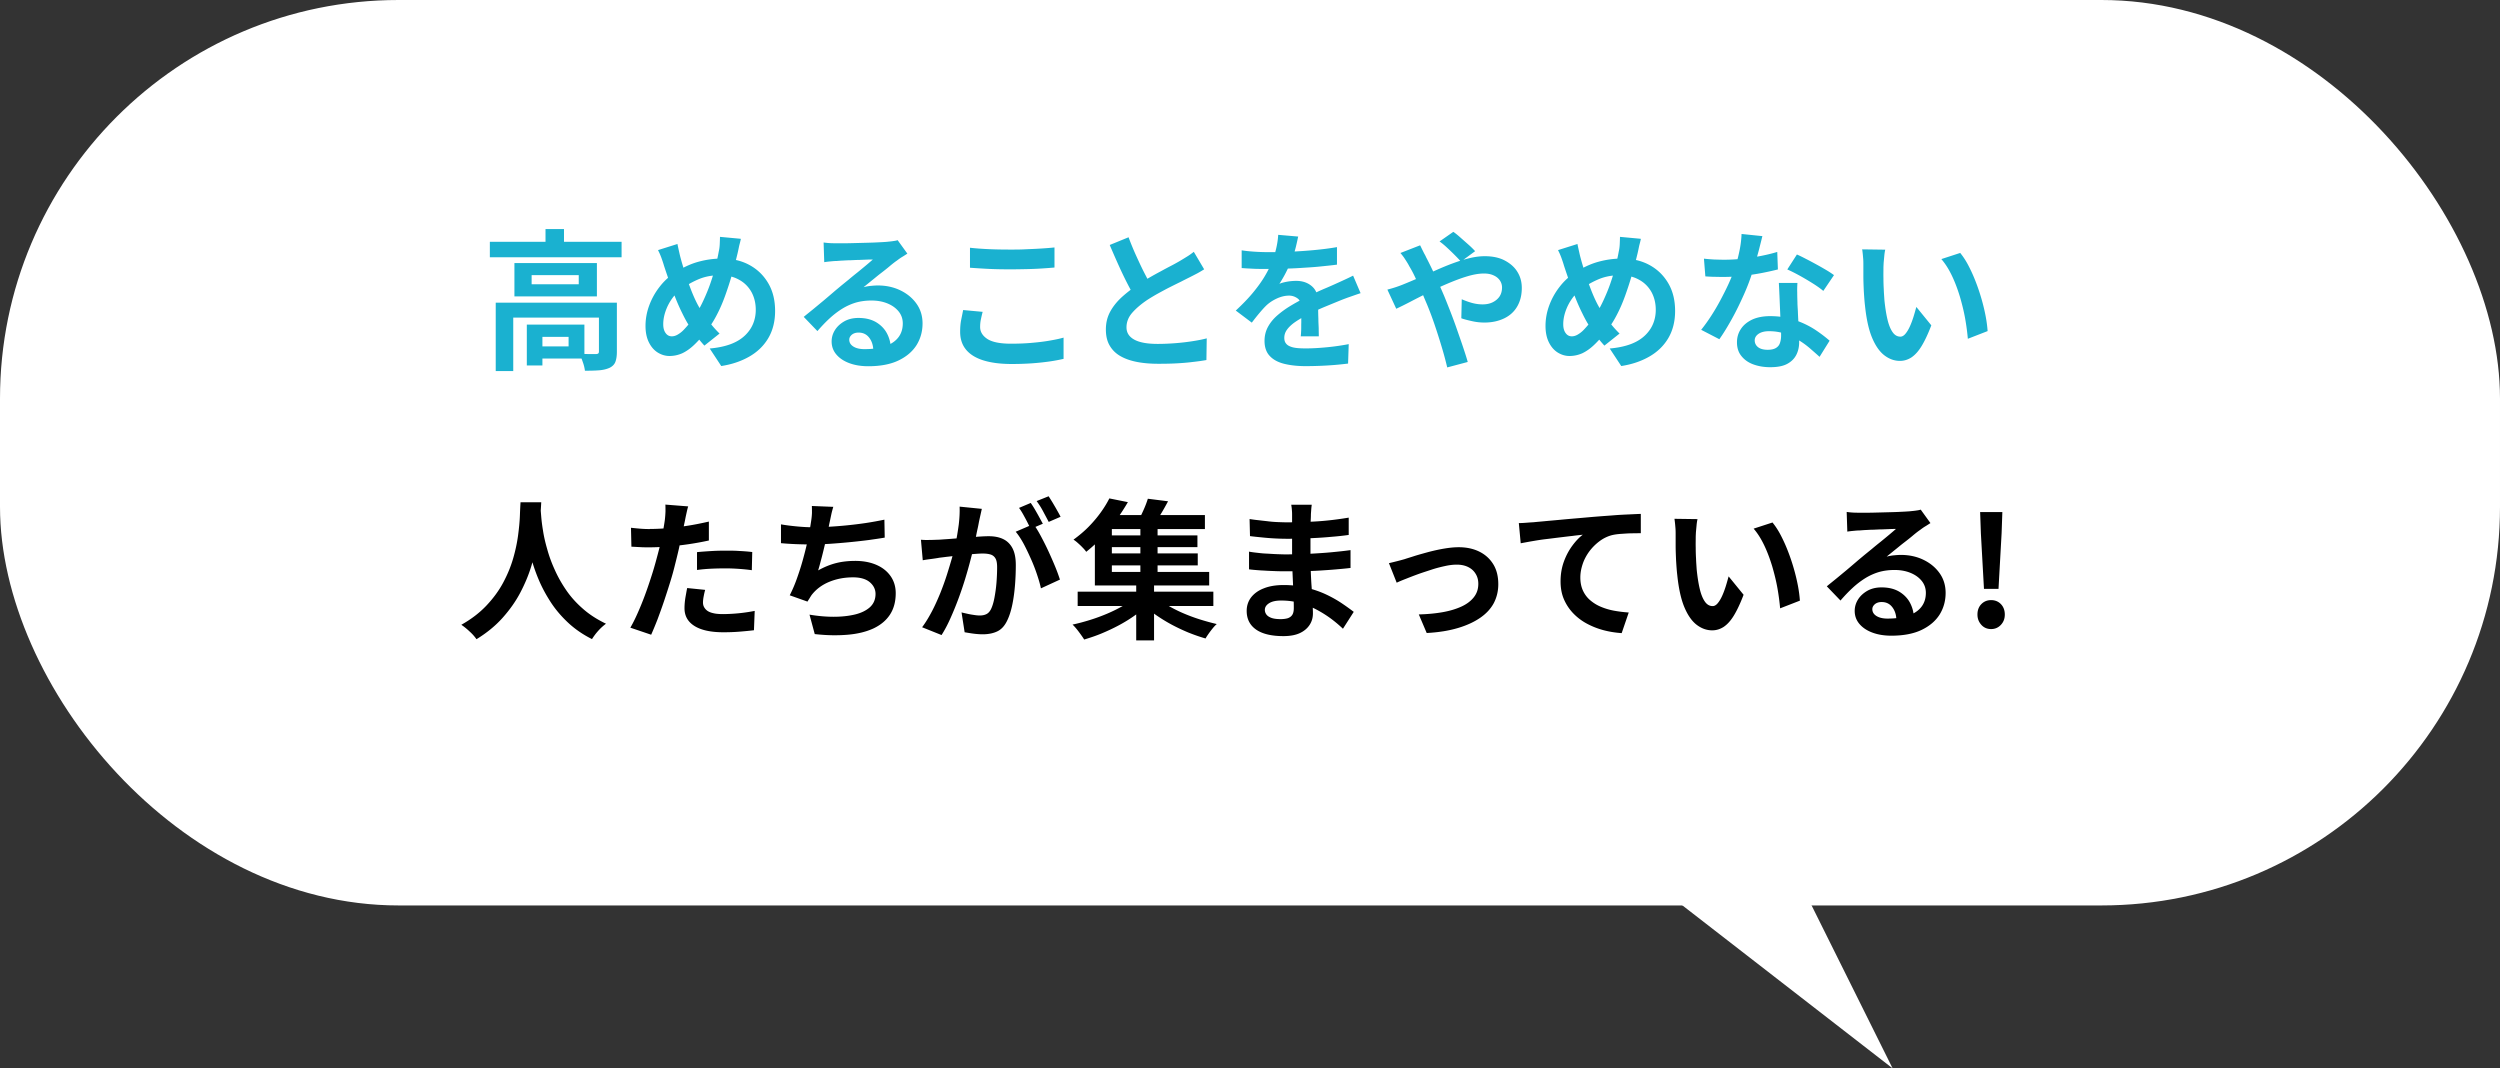
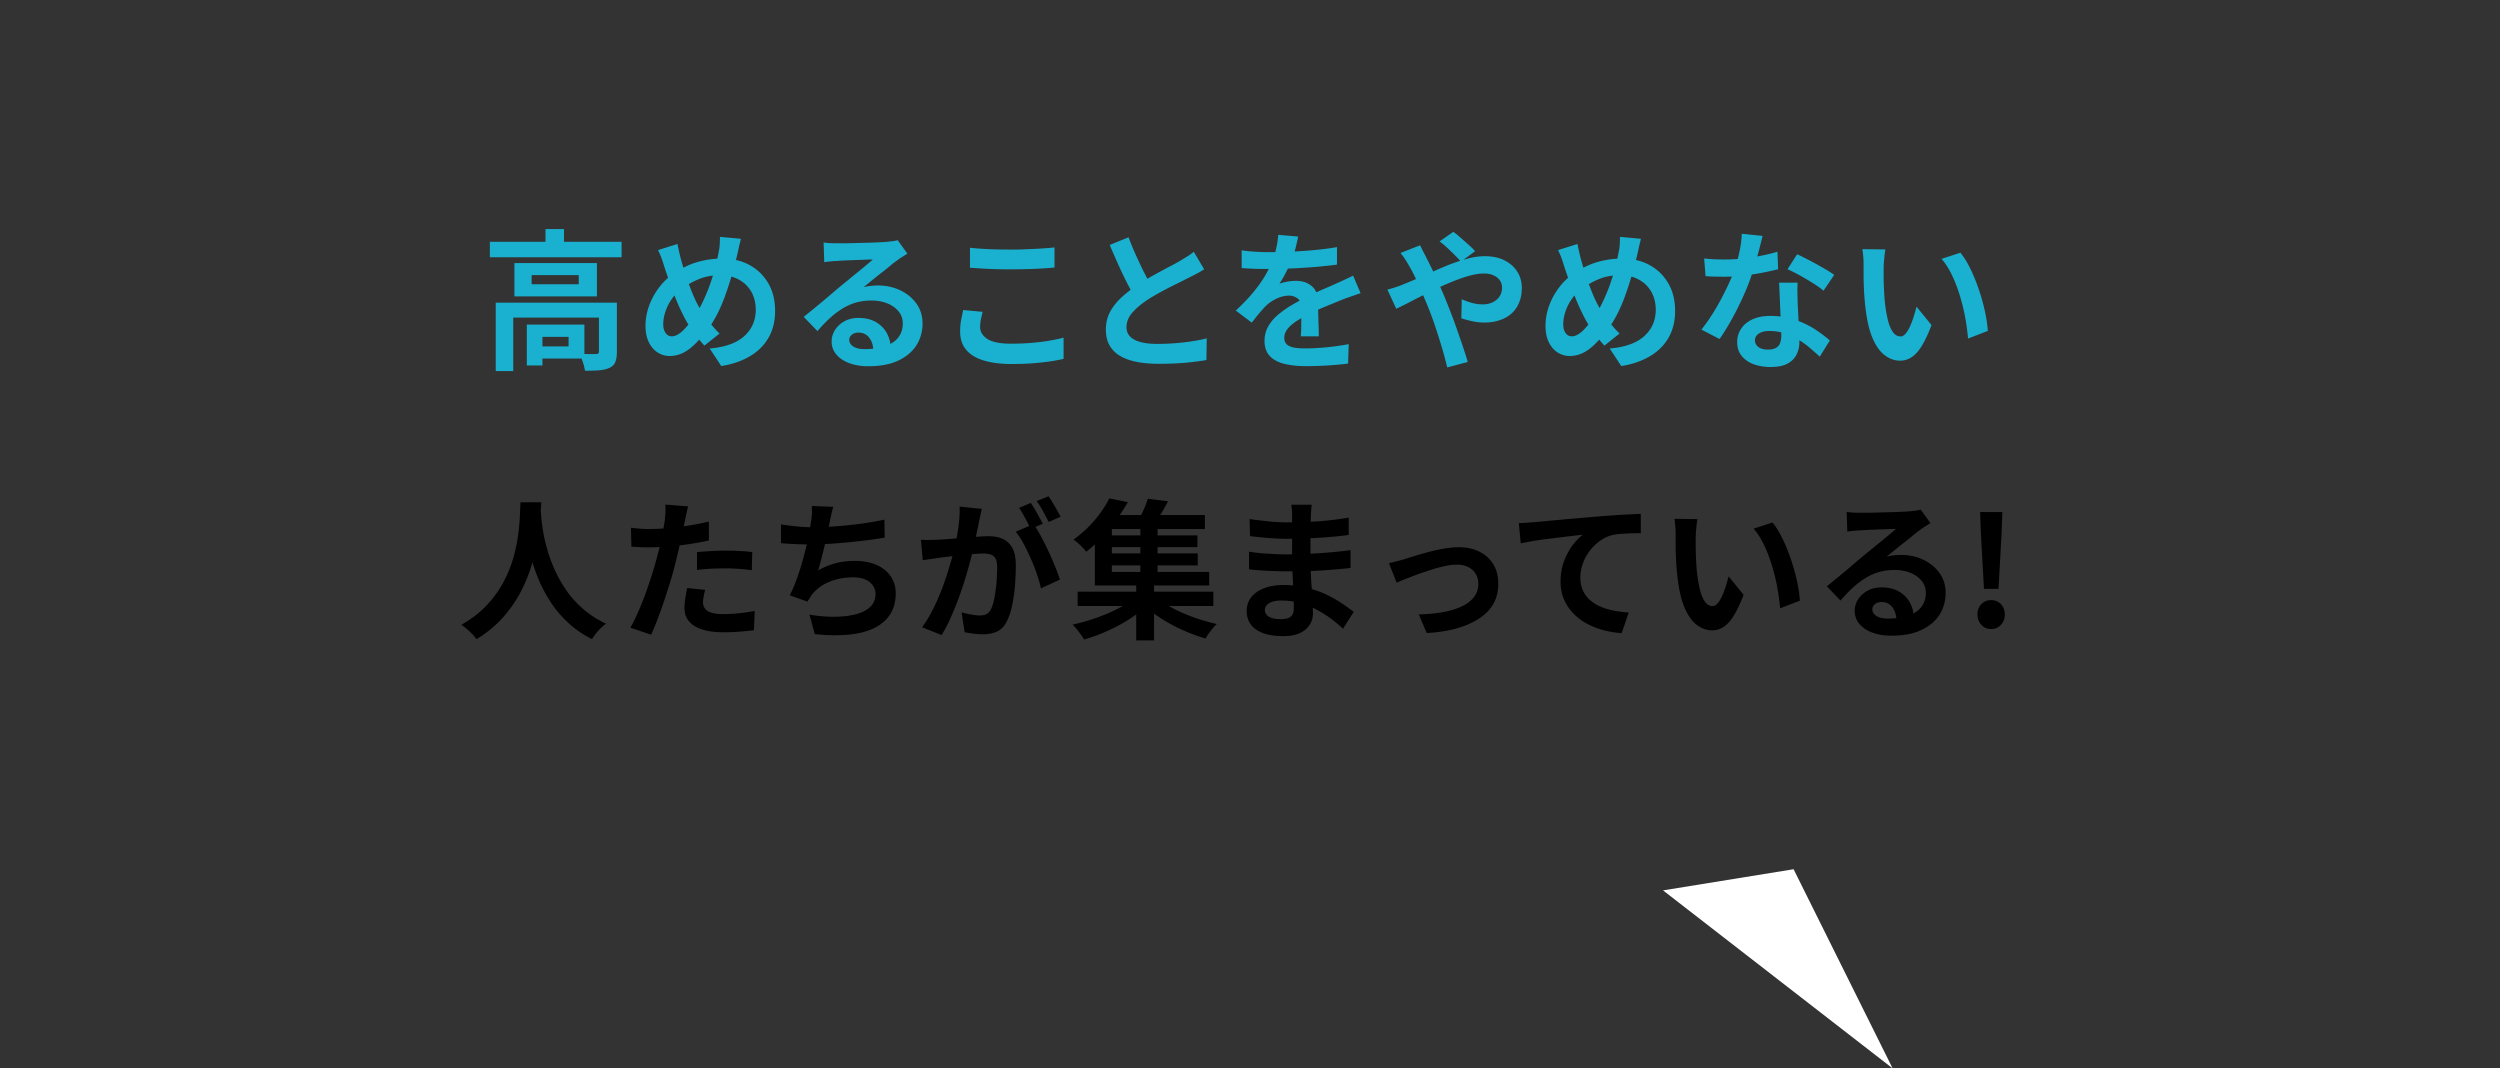
<svg xmlns="http://www.w3.org/2000/svg" data-name="レイヤー 2" viewBox="0 0 234 100">
  <rect x="0" y="0" width="234" height="100" fill="#333333" stroke="none" />
  <g data-name="レイヤー 5">
-     <rect width="234" height="84.75" rx="37.31" ry="37.31" fill="#fff" />
-     <path d="M45.85 22.63h12.33v1.45H45.85v-1.45zm.55 5.7h10.28v1.4h-8.64v5H46.4v-6.4zm1.75-3.71h7.72v3.12h-7.72v-3.12zm1.16 5.76h1.46v3.83h-1.46v-3.83zm.45-4.63v.86h4.41v-.86h-4.41zm.29 4.63h4.65v3.18h-4.65v-1.14h3.17v-.89h-3.17v-1.14zm1.01-8.94h1.73v1.91h-1.73v-1.91zm4.99 6.89h1.69v4.6c0 .39-.05.7-.14.94-.09.24-.28.43-.55.56-.27.12-.59.2-.97.23s-.82.04-1.33.04a3.66 3.66 0 00-.2-.81c-.1-.31-.21-.56-.32-.77.33 0 .64.02.95.02h.6c.11 0 .19-.03.22-.06s.06-.08.06-.17v-4.58zm13.29-5.94c-.03.12-.06.27-.11.45s-.08.36-.12.54c-.04.18-.07.33-.1.44-.15.63-.32 1.27-.51 1.93s-.4 1.3-.63 1.94c-.23.64-.49 1.24-.78 1.79-.29.56-.6 1.05-.95 1.48-.42.55-.82.99-1.19 1.34-.37.35-.74.6-1.1.77-.37.16-.76.25-1.19.25-.38 0-.75-.11-1.09-.32s-.62-.53-.83-.95c-.21-.42-.32-.93-.32-1.55s.11-1.26.34-1.89.55-1.21.96-1.74c.41-.54.89-.98 1.44-1.34.75-.49 1.48-.83 2.21-1.03s1.46-.3 2.21-.3c.97 0 1.83.2 2.58.61s1.33.98 1.76 1.72.63 1.6.63 2.58-.22 1.84-.65 2.56c-.43.72-1.03 1.29-1.79 1.72-.76.43-1.62.72-2.6.87l-1.08-1.64c.78-.07 1.44-.21 1.99-.42s.99-.49 1.33-.82.59-.7.75-1.1c.16-.4.24-.83.24-1.27 0-.64-.14-1.2-.41-1.69-.28-.49-.66-.87-1.16-1.14-.5-.28-1.08-.42-1.76-.42-.74 0-1.4.12-1.98.36-.58.24-1.11.54-1.6.9-.37.26-.68.58-.94.95-.26.37-.46.77-.6 1.18-.14.41-.21.81-.21 1.2 0 .34.07.61.22.82s.34.31.58.31c.18 0 .36-.05.55-.16s.38-.25.56-.44.37-.4.56-.64c.19-.24.37-.5.56-.78.26-.4.51-.86.74-1.36.23-.5.45-1.02.64-1.57a20.038 20.038 0 00.79-3.01c.05-.21.08-.44.09-.71s.02-.48.02-.64l1.94.18zm-5.93.46c.05.24.1.47.15.69.05.23.1.45.16.66.1.39.23.8.37 1.25.14.45.29.89.46 1.33.16.44.33.85.5 1.22s.34.69.51.95c.24.38.52.77.83 1.18.31.41.63.77.96 1.09l-1.42 1.13c-.28-.31-.53-.61-.75-.9-.22-.29-.45-.61-.68-.97-.21-.32-.41-.69-.62-1.12-.21-.42-.42-.88-.62-1.38-.2-.5-.39-1.01-.58-1.54-.18-.53-.36-1.05-.53-1.57-.07-.25-.16-.5-.24-.73-.09-.24-.19-.48-.32-.73l1.84-.58zm13.71-.15c.2.03.41.05.63.06s.44.01.65.01h.67c.3 0 .64-.01 1.02-.02l1.13-.03c.37-.01.71-.02 1.02-.04.3-.01.54-.03.71-.04.29-.03.52-.05.69-.08.17-.02.29-.05.38-.08l.91 1.26c-.16.1-.32.21-.49.31-.17.1-.33.22-.49.34-.19.13-.41.3-.67.52s-.54.44-.84.67-.58.47-.86.69c-.28.23-.53.43-.75.61.23-.06.46-.1.67-.12.21-.02.43-.04.66-.04.8 0 1.51.16 2.14.47.63.31 1.13.73 1.5 1.26.37.53.55 1.14.55 1.83 0 .74-.19 1.42-.56 2.02-.38.6-.94 1.08-1.69 1.44-.75.36-1.7.54-2.83.54-.65 0-1.23-.09-1.75-.28-.52-.19-.93-.46-1.23-.81s-.45-.76-.45-1.23c0-.39.11-.75.32-1.08.21-.33.51-.6.88-.81.38-.21.82-.31 1.31-.31.65 0 1.19.13 1.64.39.44.26.79.61 1.02 1.04s.36.91.37 1.43l-1.64.23c0-.52-.14-.93-.39-1.25-.25-.32-.58-.47-.99-.47-.26 0-.47.07-.63.2-.16.14-.24.29-.24.47 0 .26.13.48.39.64.26.16.6.24 1.03.24.8 0 1.46-.1 1.99-.29.53-.19.93-.47 1.2-.83.27-.36.4-.79.4-1.29 0-.42-.13-.8-.39-1.12-.26-.32-.61-.57-1.05-.75-.44-.18-.94-.27-1.49-.27s-1.04.07-1.49.2a5.4 5.4 0 00-1.27.58c-.4.25-.79.55-1.17.9s-.76.75-1.13 1.18l-1.28-1.33c.25-.21.54-.44.86-.7s.64-.53.98-.81c.33-.28.65-.55.94-.8.29-.25.55-.46.75-.63.2-.16.43-.35.69-.56.26-.22.53-.44.82-.67.28-.23.55-.45.8-.66s.46-.39.63-.54c-.14 0-.32 0-.55.01l-.74.03c-.27 0-.53.02-.8.03-.27 0-.51.02-.74.03-.23.01-.42.03-.57.04-.19 0-.38.02-.59.04-.21.02-.39.04-.56.07l-.06-1.84zm14.86 6.48c-.07.25-.12.49-.17.72-.05.24-.07.47-.07.71 0 .45.23.82.68 1.12.45.29 1.19.44 2.2.44.64 0 1.25-.02 1.84-.07s1.15-.11 1.68-.2 1-.18 1.41-.3v1.99c-.4.09-.86.18-1.36.25-.51.07-1.05.13-1.64.17-.59.04-1.21.06-1.86.06-1.07 0-1.96-.12-2.68-.35s-1.26-.58-1.61-1.02c-.36-.45-.53-1-.53-1.65 0-.41.03-.79.1-1.13s.13-.64.18-.9l1.84.17zm-1.18-5.99c.52.06 1.1.1 1.74.13.65.03 1.34.04 2.08.04.46 0 .93 0 1.43-.03.49-.02.97-.04 1.43-.07.46-.03.87-.06 1.22-.1v1.88c-.33.03-.72.06-1.19.09-.46.03-.95.05-1.45.06-.5.01-.98.02-1.43.02-.73 0-1.41-.01-2.04-.04-.63-.03-1.23-.07-1.8-.11V23.2zm21.89 2.03c-.21.13-.42.26-.65.38-.23.12-.48.25-.74.38-.22.11-.48.24-.79.4-.31.15-.65.32-1.01.5s-.72.38-1.09.58c-.36.2-.71.41-1.02.61-.58.39-1.05.79-1.41 1.2s-.54.87-.54 1.37.24.88.73 1.15c.49.27 1.22.4 2.19.4.49 0 1-.02 1.55-.06s1.09-.1 1.62-.18c.53-.08 1.01-.17 1.42-.28l-.03 2.03c-.39.07-.82.13-1.28.18-.46.06-.96.1-1.5.13s-1.11.04-1.72.04c-.7 0-1.35-.05-1.94-.16s-1.11-.28-1.56-.53c-.44-.24-.79-.57-1.04-.99-.25-.41-.37-.92-.37-1.53s.13-1.15.39-1.64.62-.94 1.07-1.36c.45-.41.95-.8 1.5-1.17.34-.23.69-.44 1.07-.66s.74-.42 1.1-.61c.36-.2.7-.38 1.01-.54.31-.16.57-.31.78-.43.27-.16.51-.31.72-.44.21-.13.4-.27.59-.42l.97 1.64zm-7.06-3.02c.23.62.48 1.22.74 1.79.26.57.51 1.11.77 1.61s.49.95.71 1.34l-1.59.95c-.25-.43-.52-.92-.79-1.45s-.54-1.1-.81-1.7c-.27-.6-.53-1.2-.79-1.81l1.76-.72zm15.88-.07c-.05.25-.12.58-.22.99s-.25.86-.45 1.37c-.15.35-.32.71-.51 1.08s-.39.7-.58 1c.12-.06.28-.11.46-.15a5 5 0 011.12-.13c.59 0 1.08.17 1.47.51s.58.84.58 1.51V29c0 .27.01.56.02.85 0 .3.02.59.03.87 0 .28.01.54.01.76h-1.69c.02-.16.03-.35.04-.57s0-.45.01-.7c0-.24 0-.48.01-.71v-.63c0-.45-.12-.77-.36-.94-.24-.17-.5-.26-.79-.26-.39 0-.79.1-1.19.29-.4.19-.73.42-1 .69-.21.21-.41.44-.62.69s-.44.54-.68.86l-1.5-1.13c.61-.57 1.14-1.11 1.58-1.64.44-.53.82-1.05 1.13-1.57.31-.52.56-1.04.76-1.55.14-.38.25-.77.34-1.18.09-.41.14-.79.16-1.15l1.85.16zm-5.28 1.3c.36.06.77.1 1.24.13s.88.04 1.24.04a44.323 44.323 0 004.27-.19c.76-.07 1.48-.16 2.16-.28v1.64c-.51.07-1.05.12-1.62.18s-1.16.09-1.76.13-1.16.06-1.71.07c-.54.01-1.02.02-1.45.02h-.7c-.28 0-.56-.01-.85-.03-.29-.01-.57-.03-.83-.05v-1.65zm11.12 4.01c-.15.05-.33.11-.53.18l-.6.21c-.2.07-.38.14-.54.2-.45.18-.98.4-1.59.65s-1.25.55-1.92.89c-.42.23-.78.45-1.07.66-.29.22-.51.44-.66.66s-.23.46-.23.73c0 .2.04.36.13.49s.21.23.38.3c.17.08.38.13.63.16s.55.04.9.04c.6 0 1.26-.04 1.98-.11s1.39-.17 2.01-.29l-.06 1.82a30.443 30.443 0 01-2.57.21c-.49.02-.96.03-1.41.03-.73 0-1.39-.07-1.97-.21s-1.04-.38-1.37-.73c-.33-.34-.5-.82-.5-1.42 0-.49.11-.93.33-1.33.22-.4.51-.75.88-1.07.37-.32.77-.61 1.2-.87.43-.26.86-.5 1.29-.71.43-.23.82-.42 1.17-.58.35-.16.67-.3.98-.43.3-.13.6-.26.88-.39.27-.12.53-.24.79-.36s.51-.24.77-.37l.7 1.64zm2.53-.34a11.063 11.063 0 001.39-.45c.52-.21 1.04-.43 1.57-.66s1.06-.47 1.6-.71 1.07-.46 1.59-.65 1.03-.35 1.53-.47.97-.18 1.41-.18c.73 0 1.36.13 1.87.4s.92.62 1.19 1.07c.28.45.41.95.41 1.5 0 .66-.14 1.23-.42 1.72-.28.49-.68.86-1.21 1.12s-1.15.4-1.87.4c-.38 0-.76-.04-1.16-.13s-.73-.17-1-.27l.04-1.78c.32.14.65.26.98.35.34.09.66.13.97.13.35 0 .66-.06.93-.19s.49-.31.65-.54c.16-.24.24-.52.24-.86 0-.24-.07-.45-.2-.65-.14-.2-.33-.36-.58-.47-.25-.12-.55-.18-.91-.18-.46 0-.98.09-1.55.26-.58.17-1.18.4-1.82.67-.64.27-1.26.56-1.87.87s-1.17.59-1.68.86c-.52.27-.95.48-1.29.64l-.83-1.79zm3.04-4.14c.05.08.1.2.17.34l.21.42c.08.14.14.25.18.35.29.55.58 1.15.88 1.8s.58 1.28.83 1.87c.16.39.34.85.55 1.38.21.54.42 1.1.62 1.68s.4 1.14.58 1.68c.18.54.33 1 .44 1.4l-1.92.51c-.14-.59-.31-1.24-.52-1.93-.21-.7-.43-1.39-.66-2.07s-.47-1.31-.7-1.87c-.19-.44-.37-.88-.55-1.3-.18-.42-.37-.83-.55-1.22s-.37-.75-.57-1.08c-.09-.18-.22-.39-.37-.62-.15-.24-.31-.44-.46-.62l1.82-.71zm3.82 1.52c-.16-.18-.36-.39-.6-.63s-.49-.48-.74-.71c-.25-.23-.47-.41-.66-.54l1.29-.9c.18.12.39.29.65.52l.77.68c.26.23.47.44.62.61l-1.32.97zm16.84-2.09c-.03.12-.06.27-.11.45s-.08.36-.12.54c-.04.18-.07.33-.1.44-.15.63-.32 1.27-.51 1.93s-.4 1.3-.63 1.94c-.23.64-.49 1.24-.78 1.79-.29.56-.6 1.05-.95 1.48-.42.55-.82.99-1.19 1.34-.37.35-.74.6-1.1.77-.37.16-.76.25-1.19.25-.38 0-.75-.11-1.09-.32s-.62-.53-.83-.95c-.21-.42-.32-.93-.32-1.55s.11-1.26.34-1.89.55-1.21.96-1.74c.41-.54.89-.98 1.44-1.34.75-.49 1.48-.83 2.21-1.03s1.46-.3 2.21-.3c.97 0 1.83.2 2.58.61s1.33.98 1.76 1.72.63 1.6.63 2.58-.22 1.84-.65 2.56c-.43.72-1.03 1.29-1.79 1.72-.76.43-1.62.72-2.6.87l-1.08-1.64c.78-.07 1.44-.21 1.99-.42s.99-.49 1.33-.82.59-.7.75-1.1c.16-.4.24-.83.24-1.27 0-.64-.14-1.2-.41-1.69-.28-.49-.66-.87-1.16-1.14-.5-.28-1.08-.42-1.76-.42-.74 0-1.4.12-1.98.36-.58.24-1.11.54-1.6.9-.37.26-.68.58-.94.95-.26.37-.46.77-.6 1.18-.14.41-.21.81-.21 1.2 0 .34.07.61.22.82s.34.31.58.31c.18 0 .36-.05.55-.16s.38-.25.56-.44.37-.4.56-.64c.19-.24.37-.5.56-.78.26-.4.51-.86.74-1.36.23-.5.45-1.02.64-1.57a20.038 20.038 0 00.79-3.01c.05-.21.08-.44.09-.71s.02-.48.02-.64l1.94.18zm-5.93.46c.05.24.1.47.15.69.05.23.1.45.16.66.1.39.23.8.37 1.25.14.45.29.89.46 1.33.16.44.33.85.5 1.22s.34.69.51.95c.24.38.52.77.83 1.18.31.41.63.77.96 1.09l-1.42 1.13c-.28-.31-.53-.61-.75-.9-.22-.29-.45-.61-.68-.97-.21-.32-.41-.69-.62-1.12-.21-.42-.42-.88-.62-1.38-.2-.5-.39-1.01-.58-1.54-.18-.53-.36-1.05-.53-1.57-.07-.25-.16-.5-.24-.73-.09-.24-.19-.48-.32-.73l1.84-.58zm17.31-.76c-.06.24-.13.54-.23.92-.09.38-.2.77-.32 1.19-.12.41-.24.82-.37 1.23-.21.68-.48 1.4-.82 2.16-.34.76-.7 1.51-1.1 2.23s-.79 1.37-1.19 1.93l-1.7-.88c.32-.4.63-.83.94-1.31.31-.48.6-.97.87-1.48s.52-1 .74-1.48c.22-.48.39-.91.53-1.29.18-.5.34-1.06.47-1.67.14-.62.21-1.2.23-1.74l1.94.2zm-5.46 2.12c.3.04.62.06.96.08.34.01.64.02.91.02.58 0 1.17-.03 1.76-.1s1.17-.15 1.72-.26c.55-.11 1.05-.23 1.5-.37l.06 1.64c-.4.1-.88.21-1.44.32-.56.11-1.15.2-1.76.27-.62.07-1.23.11-1.83.11-.28 0-.57 0-.86-.01-.29 0-.59-.02-.9-.04l-.13-1.64zm8.74 2.27c-.02.3-.03.6-.02.9 0 .3.01.6.02.91 0 .22.02.49.04.83.01.33.03.69.05 1.06s.04.73.05 1.06c.01.33.02.6.02.8 0 .43-.09.83-.27 1.18-.18.35-.46.63-.85.84s-.92.31-1.59.31c-.58 0-1.1-.09-1.57-.26s-.84-.43-1.12-.78c-.28-.34-.42-.77-.42-1.29 0-.46.12-.88.37-1.25.24-.37.6-.66 1.06-.88.46-.21 1.02-.32 1.68-.32.82 0 1.58.12 2.27.35.69.23 1.32.53 1.87.88.55.36 1.02.72 1.42 1.07l-.94 1.51c-.25-.23-.54-.48-.86-.76-.32-.28-.68-.55-1.08-.79s-.83-.45-1.29-.61c-.46-.16-.96-.24-1.5-.24-.4 0-.73.08-.97.24-.24.16-.37.37-.37.62s.11.48.32.64c.21.16.51.24.89.24.32 0 .57-.05.76-.16s.32-.26.39-.47c.07-.2.11-.43.11-.69 0-.22 0-.52-.03-.92-.02-.4-.04-.83-.06-1.31l-.06-1.44c-.02-.48-.04-.9-.06-1.27h1.76zm2.42.75c-.27-.23-.61-.47-1.01-.72s-.82-.5-1.24-.73-.8-.42-1.12-.56l.9-1.4c.25.11.54.25.86.42.32.16.65.34.98.52s.64.36.93.53c.29.17.52.33.7.46l-1 1.48zm5.8-3.87c-.04.17-.07.36-.09.58l-.06.64c-.01.21-.02.38-.02.51 0 .31-.01.63 0 .96 0 .33.01.67.03 1.01.01.34.04.69.06 1.02.07.68.16 1.28.28 1.79.12.52.28.92.48 1.21.2.29.44.43.74.43.16 0 .32-.09.47-.27.15-.18.29-.41.42-.7s.24-.59.34-.91c.1-.32.18-.62.26-.9l1.4 1.72c-.31.82-.62 1.47-.92 1.96-.3.49-.62.83-.95 1.05-.33.21-.68.32-1.07.32-.51 0-.99-.17-1.44-.51-.45-.34-.84-.89-1.16-1.65-.32-.76-.54-1.77-.67-3.03-.05-.43-.08-.89-.11-1.37-.02-.48-.04-.94-.04-1.37v-1.07c0-.2 0-.43-.03-.71-.02-.27-.05-.52-.08-.73l2.16.03zm7.02.32c.26.32.52.71.76 1.17.24.46.47.96.67 1.48.21.53.39 1.07.55 1.62.16.55.29 1.09.39 1.61s.16 1 .19 1.43l-1.85.72c-.05-.57-.13-1.2-.25-1.88s-.29-1.36-.49-2.05c-.21-.69-.45-1.34-.74-1.95-.29-.61-.62-1.14-1-1.58l1.78-.58z" fill="#1ab1d0" />
+     <path d="M45.85 22.63h12.33v1.45H45.85v-1.45zm.55 5.7h10.28v1.4h-8.64v5H46.4v-6.4zm1.75-3.71h7.72v3.12h-7.72v-3.12zm1.16 5.76h1.46v3.83h-1.46v-3.83zm.45-4.63v.86h4.41v-.86h-4.41zm.29 4.63h4.65v3.18h-4.65v-1.14h3.17v-.89h-3.17v-1.14zm1.01-8.94h1.73v1.91h-1.73v-1.91zm4.99 6.89h1.69v4.6c0 .39-.05.7-.14.94-.09.24-.28.43-.55.56-.27.12-.59.2-.97.23s-.82.04-1.33.04a3.66 3.66 0 00-.2-.81c-.1-.31-.21-.56-.32-.77.33 0 .64.02.95.02h.6c.11 0 .19-.03.22-.06s.06-.08.06-.17v-4.58zm13.29-5.94c-.03.12-.06.27-.11.45s-.08.36-.12.54c-.04.18-.07.33-.1.44-.15.63-.32 1.27-.51 1.93s-.4 1.3-.63 1.94c-.23.64-.49 1.24-.78 1.79-.29.56-.6 1.05-.95 1.48-.42.55-.82.99-1.19 1.34-.37.35-.74.6-1.1.77-.37.16-.76.25-1.19.25-.38 0-.75-.11-1.09-.32s-.62-.53-.83-.95c-.21-.42-.32-.93-.32-1.55s.11-1.26.34-1.89.55-1.21.96-1.74c.41-.54.89-.98 1.44-1.34.75-.49 1.48-.83 2.21-1.03s1.46-.3 2.21-.3c.97 0 1.83.2 2.58.61s1.33.98 1.76 1.72.63 1.6.63 2.58-.22 1.84-.65 2.56c-.43.72-1.03 1.29-1.79 1.72-.76.43-1.62.72-2.6.87l-1.08-1.64c.78-.07 1.44-.21 1.99-.42s.99-.49 1.33-.82.59-.7.75-1.1c.16-.4.24-.83.24-1.27 0-.64-.14-1.2-.41-1.69-.28-.49-.66-.87-1.16-1.14-.5-.28-1.08-.42-1.76-.42-.74 0-1.4.12-1.98.36-.58.24-1.11.54-1.6.9-.37.26-.68.58-.94.95-.26.37-.46.77-.6 1.18-.14.41-.21.81-.21 1.2 0 .34.07.61.22.82s.34.31.58.31c.18 0 .36-.05.55-.16s.38-.25.56-.44.37-.4.56-.64c.19-.24.37-.5.56-.78.26-.4.51-.86.74-1.36.23-.5.45-1.02.64-1.57a20.038 20.038 0 00.79-3.01c.05-.21.08-.44.09-.71s.02-.48.02-.64l1.94.18zm-5.93.46c.05.24.1.47.15.69.05.23.1.45.16.66.1.39.23.8.37 1.25.14.45.29.89.46 1.33.16.44.33.85.5 1.22s.34.69.51.95c.24.38.52.77.83 1.18.31.41.63.77.96 1.09l-1.42 1.13c-.28-.31-.53-.61-.75-.9-.22-.29-.45-.61-.68-.97-.21-.32-.41-.69-.62-1.12-.21-.42-.42-.88-.62-1.38-.2-.5-.39-1.01-.58-1.54-.18-.53-.36-1.05-.53-1.57-.07-.25-.16-.5-.24-.73-.09-.24-.19-.48-.32-.73l1.84-.58zm13.71-.15c.2.03.41.05.63.06s.44.01.65.01h.67c.3 0 .64-.01 1.02-.02l1.13-.03c.37-.01.71-.02 1.02-.04.3-.01.54-.03.71-.04.29-.03.52-.05.69-.08.17-.02.29-.05.38-.08l.91 1.26c-.16.1-.32.21-.49.31-.17.1-.33.22-.49.34-.19.13-.41.3-.67.52s-.54.44-.84.67-.58.47-.86.69c-.28.23-.53.43-.75.61.23-.06.46-.1.67-.12.21-.02.43-.04.66-.04.8 0 1.51.16 2.14.47.63.31 1.13.73 1.5 1.26.37.53.55 1.14.55 1.83 0 .74-.19 1.42-.56 2.02-.38.6-.94 1.08-1.69 1.44-.75.36-1.7.54-2.83.54-.65 0-1.23-.09-1.75-.28-.52-.19-.93-.46-1.23-.81s-.45-.76-.45-1.23c0-.39.11-.75.32-1.08.21-.33.51-.6.88-.81.38-.21.82-.31 1.31-.31.65 0 1.19.13 1.64.39.44.26.79.61 1.02 1.04s.36.91.37 1.43l-1.64.23c0-.52-.14-.93-.39-1.25-.25-.32-.58-.47-.99-.47-.26 0-.47.07-.63.2-.16.14-.24.29-.24.47 0 .26.13.48.39.64.26.16.6.24 1.03.24.8 0 1.46-.1 1.99-.29.53-.19.93-.47 1.2-.83.27-.36.4-.79.4-1.29 0-.42-.13-.8-.39-1.12-.26-.32-.61-.57-1.05-.75-.44-.18-.94-.27-1.49-.27s-1.04.07-1.49.2a5.4 5.4 0 00-1.27.58c-.4.25-.79.55-1.17.9s-.76.75-1.13 1.18l-1.28-1.33c.25-.21.54-.44.86-.7s.64-.53.98-.81c.33-.28.65-.55.94-.8.29-.25.55-.46.75-.63.2-.16.43-.35.69-.56.26-.22.53-.44.82-.67.28-.23.55-.45.8-.66s.46-.39.63-.54c-.14 0-.32 0-.55.01l-.74.03c-.27 0-.53.02-.8.03-.27 0-.51.02-.74.03-.23.01-.42.03-.57.04-.19 0-.38.02-.59.04-.21.02-.39.04-.56.07l-.06-1.84zm14.86 6.48c-.07.25-.12.49-.17.72-.05.24-.07.47-.07.71 0 .45.23.82.68 1.12.45.29 1.19.44 2.2.44.64 0 1.25-.02 1.84-.07s1.15-.11 1.68-.2 1-.18 1.41-.3v1.99c-.4.09-.86.18-1.36.25-.51.07-1.05.13-1.64.17-.59.04-1.21.06-1.86.06-1.07 0-1.96-.12-2.68-.35s-1.26-.58-1.61-1.02c-.36-.45-.53-1-.53-1.65 0-.41.03-.79.1-1.13s.13-.64.18-.9l1.84.17zm-1.18-5.99c.52.06 1.1.1 1.74.13.65.03 1.34.04 2.08.04.46 0 .93 0 1.43-.03.49-.02.97-.04 1.43-.07.46-.03.87-.06 1.22-.1v1.88c-.33.03-.72.06-1.19.09-.46.03-.95.05-1.45.06-.5.01-.98.02-1.43.02-.73 0-1.41-.01-2.04-.04-.63-.03-1.23-.07-1.8-.11V23.2zm21.89 2.03c-.21.13-.42.26-.65.38-.23.12-.48.25-.74.38-.22.11-.48.24-.79.4-.31.15-.65.32-1.01.5s-.72.38-1.09.58c-.36.2-.71.41-1.02.61-.58.39-1.05.79-1.41 1.2s-.54.87-.54 1.37.24.88.73 1.15c.49.27 1.22.4 2.19.4.49 0 1-.02 1.55-.06s1.09-.1 1.62-.18c.53-.08 1.01-.17 1.42-.28l-.03 2.03c-.39.07-.82.13-1.28.18-.46.06-.96.1-1.5.13s-1.11.04-1.72.04c-.7 0-1.35-.05-1.94-.16s-1.11-.28-1.56-.53c-.44-.24-.79-.57-1.04-.99-.25-.41-.37-.92-.37-1.53s.13-1.15.39-1.64.62-.94 1.07-1.36c.45-.41.95-.8 1.5-1.17.34-.23.69-.44 1.07-.66s.74-.42 1.1-.61c.36-.2.7-.38 1.01-.54.31-.16.57-.31.78-.43.27-.16.51-.31.72-.44.21-.13.4-.27.59-.42l.97 1.64zm-7.06-3.02c.23.62.48 1.22.74 1.79.26.57.51 1.11.77 1.61s.49.95.71 1.34l-1.59.95c-.25-.43-.52-.92-.79-1.45s-.54-1.1-.81-1.7c-.27-.6-.53-1.2-.79-1.81l1.76-.72zm15.88-.07c-.05.25-.12.58-.22.99s-.25.86-.45 1.37c-.15.35-.32.71-.51 1.08s-.39.7-.58 1c.12-.06.28-.11.46-.15a5 5 0 011.12-.13c.59 0 1.08.17 1.47.51s.58.84.58 1.51V29c0 .27.01.56.02.85 0 .3.02.59.03.87 0 .28.01.54.01.76h-1.69c.02-.16.03-.35.04-.57s0-.45.01-.7c0-.24 0-.48.01-.71v-.63c0-.45-.12-.77-.36-.94-.24-.17-.5-.26-.79-.26-.39 0-.79.1-1.19.29-.4.19-.73.42-1 .69-.21.21-.41.44-.62.69s-.44.54-.68.86l-1.5-1.13c.61-.57 1.14-1.11 1.58-1.64.44-.53.82-1.05 1.13-1.57.31-.52.56-1.04.76-1.55.14-.38.25-.77.34-1.18.09-.41.14-.79.16-1.15l1.85.16zm-5.28 1.3c.36.06.77.1 1.24.13s.88.04 1.24.04a44.323 44.323 0 004.27-.19c.76-.07 1.48-.16 2.16-.28v1.64c-.51.07-1.05.12-1.62.18s-1.16.09-1.76.13-1.16.06-1.71.07c-.54.01-1.02.02-1.45.02h-.7c-.28 0-.56-.01-.85-.03-.29-.01-.57-.03-.83-.05v-1.65zm11.12 4.01c-.15.05-.33.11-.53.18l-.6.21c-.2.07-.38.14-.54.2-.45.18-.98.4-1.59.65s-1.25.55-1.92.89c-.42.23-.78.45-1.07.66-.29.22-.51.44-.66.66s-.23.46-.23.73c0 .2.04.36.13.49s.21.23.38.3c.17.08.38.13.63.16s.55.04.9.04c.6 0 1.26-.04 1.98-.11s1.39-.17 2.01-.29l-.06 1.82a30.443 30.443 0 01-2.57.21c-.49.02-.96.03-1.41.03-.73 0-1.39-.07-1.97-.21s-1.04-.38-1.37-.73c-.33-.34-.5-.82-.5-1.42 0-.49.11-.93.33-1.33.22-.4.51-.75.88-1.07.37-.32.77-.61 1.2-.87.43-.26.86-.5 1.29-.71.43-.23.82-.42 1.17-.58.35-.16.67-.3.98-.43.3-.13.6-.26.88-.39.27-.12.53-.24.79-.36s.51-.24.77-.37l.7 1.64zm2.53-.34a11.063 11.063 0 001.39-.45c.52-.21 1.04-.43 1.57-.66s1.06-.47 1.6-.71 1.07-.46 1.59-.65 1.03-.35 1.53-.47.97-.18 1.41-.18c.73 0 1.36.13 1.87.4s.92.62 1.19 1.07c.28.45.41.95.41 1.5 0 .66-.14 1.23-.42 1.72-.28.49-.68.86-1.21 1.12s-1.15.4-1.87.4c-.38 0-.76-.04-1.16-.13s-.73-.17-1-.27l.04-1.78c.32.14.65.26.98.35.34.09.66.13.97.13.35 0 .66-.06.93-.19s.49-.31.65-.54c.16-.24.24-.52.24-.86 0-.24-.07-.45-.2-.65-.14-.2-.33-.36-.58-.47-.25-.12-.55-.18-.91-.18-.46 0-.98.09-1.55.26-.58.17-1.18.4-1.82.67-.64.27-1.26.56-1.87.87s-1.17.59-1.68.86c-.52.27-.95.48-1.29.64l-.83-1.79zm3.04-4.14c.05.08.1.2.17.34l.21.42c.08.14.14.25.18.35.29.55.58 1.15.88 1.8s.58 1.28.83 1.87c.16.39.34.85.55 1.38.21.54.42 1.1.62 1.68s.4 1.14.58 1.68c.18.54.33 1 .44 1.4l-1.92.51c-.14-.59-.31-1.24-.52-1.93-.21-.7-.43-1.39-.66-2.07s-.47-1.31-.7-1.87c-.19-.44-.37-.88-.55-1.3-.18-.42-.37-.83-.55-1.22s-.37-.75-.57-1.08c-.09-.18-.22-.39-.37-.62-.15-.24-.31-.44-.46-.62l1.82-.71zm3.82 1.52c-.16-.18-.36-.39-.6-.63s-.49-.48-.74-.71c-.25-.23-.47-.41-.66-.54l1.29-.9c.18.12.39.29.65.52l.77.68c.26.23.47.44.62.61l-1.32.97zm16.84-2.09c-.03.12-.06.27-.11.45s-.08.36-.12.54c-.04.18-.07.33-.1.44-.15.63-.32 1.27-.51 1.93s-.4 1.3-.63 1.94c-.23.64-.49 1.24-.78 1.79-.29.56-.6 1.05-.95 1.48-.42.55-.82.99-1.19 1.34-.37.35-.74.6-1.1.77-.37.16-.76.25-1.19.25-.38 0-.75-.11-1.09-.32s-.62-.53-.83-.95c-.21-.42-.32-.93-.32-1.55s.11-1.26.34-1.89.55-1.21.96-1.74c.41-.54.89-.98 1.44-1.34.75-.49 1.48-.83 2.21-1.03s1.46-.3 2.21-.3c.97 0 1.83.2 2.58.61s1.33.98 1.76 1.72.63 1.6.63 2.58-.22 1.84-.65 2.56c-.43.72-1.03 1.29-1.79 1.72-.76.43-1.62.72-2.6.87l-1.08-1.64c.78-.07 1.44-.21 1.99-.42s.99-.49 1.33-.82.59-.7.75-1.1c.16-.4.24-.83.24-1.27 0-.64-.14-1.2-.41-1.69-.28-.49-.66-.87-1.16-1.14-.5-.28-1.08-.42-1.76-.42-.74 0-1.4.12-1.98.36-.58.24-1.11.54-1.6.9-.37.26-.68.58-.94.95-.26.37-.46.77-.6 1.18-.14.41-.21.81-.21 1.2 0 .34.07.61.22.82s.34.31.58.31c.18 0 .36-.05.55-.16s.38-.25.56-.44.37-.4.56-.64c.19-.24.37-.5.56-.78.26-.4.51-.86.74-1.36.23-.5.45-1.02.64-1.57a20.038 20.038 0 00.79-3.01c.05-.21.08-.44.09-.71s.02-.48.02-.64l1.94.18zm-5.93.46c.05.24.1.47.15.69.05.23.1.45.16.66.1.39.23.8.37 1.25.14.45.29.89.46 1.33.16.44.33.85.5 1.22s.34.69.51.95c.24.38.52.77.83 1.18.31.41.63.77.96 1.09l-1.42 1.13c-.28-.31-.53-.61-.75-.9-.22-.29-.45-.61-.68-.97-.21-.32-.41-.69-.62-1.12-.21-.42-.42-.88-.62-1.38-.2-.5-.39-1.01-.58-1.54-.18-.53-.36-1.05-.53-1.57-.07-.25-.16-.5-.24-.73-.09-.24-.19-.48-.32-.73l1.84-.58m17.31-.76c-.06.24-.13.54-.23.92-.09.38-.2.77-.32 1.19-.12.41-.24.82-.37 1.23-.21.68-.48 1.4-.82 2.16-.34.76-.7 1.51-1.1 2.23s-.79 1.37-1.19 1.93l-1.7-.88c.32-.4.63-.83.94-1.31.31-.48.6-.97.87-1.48s.52-1 .74-1.48c.22-.48.39-.91.53-1.29.18-.5.34-1.06.47-1.67.14-.62.21-1.2.23-1.74l1.94.2zm-5.46 2.12c.3.04.62.06.96.08.34.01.64.02.91.02.58 0 1.17-.03 1.76-.1s1.17-.15 1.72-.26c.55-.11 1.05-.23 1.5-.37l.06 1.64c-.4.1-.88.21-1.44.32-.56.11-1.15.2-1.76.27-.62.07-1.23.11-1.83.11-.28 0-.57 0-.86-.01-.29 0-.59-.02-.9-.04l-.13-1.64zm8.74 2.27c-.02.3-.03.6-.02.9 0 .3.01.6.02.91 0 .22.02.49.04.83.01.33.03.69.05 1.06s.04.73.05 1.06c.01.33.02.6.02.8 0 .43-.09.83-.27 1.18-.18.35-.46.63-.85.84s-.92.31-1.59.31c-.58 0-1.1-.09-1.57-.26s-.84-.43-1.12-.78c-.28-.34-.42-.77-.42-1.29 0-.46.12-.88.37-1.25.24-.37.6-.66 1.06-.88.46-.21 1.02-.32 1.68-.32.82 0 1.58.12 2.27.35.69.23 1.32.53 1.87.88.55.36 1.02.72 1.42 1.07l-.94 1.51c-.25-.23-.54-.48-.86-.76-.32-.28-.68-.55-1.08-.79s-.83-.45-1.29-.61c-.46-.16-.96-.24-1.5-.24-.4 0-.73.08-.97.24-.24.16-.37.37-.37.62s.11.48.32.64c.21.16.51.24.89.24.32 0 .57-.05.76-.16s.32-.26.39-.47c.07-.2.11-.43.11-.69 0-.22 0-.52-.03-.92-.02-.4-.04-.83-.06-1.31l-.06-1.44c-.02-.48-.04-.9-.06-1.27h1.76zm2.42.75c-.27-.23-.61-.47-1.01-.72s-.82-.5-1.24-.73-.8-.42-1.12-.56l.9-1.4c.25.11.54.25.86.42.32.16.65.34.98.52s.64.36.93.53c.29.17.52.33.7.46l-1 1.48zm5.8-3.87c-.04.17-.07.36-.09.58l-.06.64c-.01.21-.02.38-.02.51 0 .31-.01.63 0 .96 0 .33.01.67.03 1.01.01.34.04.69.06 1.02.07.68.16 1.28.28 1.79.12.52.28.92.48 1.21.2.29.44.43.74.43.16 0 .32-.09.47-.27.15-.18.29-.41.42-.7s.24-.59.34-.91c.1-.32.18-.62.26-.9l1.4 1.72c-.31.82-.62 1.47-.92 1.96-.3.49-.62.83-.95 1.05-.33.21-.68.32-1.07.32-.51 0-.99-.17-1.44-.51-.45-.34-.84-.89-1.16-1.65-.32-.76-.54-1.77-.67-3.03-.05-.43-.08-.89-.11-1.37-.02-.48-.04-.94-.04-1.37v-1.07c0-.2 0-.43-.03-.71-.02-.27-.05-.52-.08-.73l2.16.03zm7.02.32c.26.32.52.71.76 1.17.24.46.47.96.67 1.48.21.53.39 1.07.55 1.62.16.55.29 1.09.39 1.61s.16 1 .19 1.43l-1.85.72c-.05-.57-.13-1.2-.25-1.88s-.29-1.36-.49-2.05c-.21-.69-.45-1.34-.74-1.95-.29-.61-.62-1.14-1-1.58l1.78-.58z" fill="#1ab1d0" />
    <path d="M48.72 47.01h1.94c-.02.4-.05.9-.1 1.53-.05.62-.13 1.31-.26 2.07-.13.76-.32 1.55-.57 2.38s-.6 1.66-1.03 2.48c-.43.82-.99 1.61-1.66 2.36-.67.75-1.48 1.41-2.44 2a4.08 4.08 0 00-.61-.69c-.26-.25-.53-.47-.81-.66.94-.53 1.72-1.13 2.36-1.81s1.16-1.39 1.56-2.14.71-1.5.93-2.26c.22-.76.37-1.48.46-2.15.09-.68.15-1.29.17-1.82.02-.54.04-.96.06-1.27zm1.87.39c0 .18.03.46.06.85.03.39.08.85.17 1.38.08.54.21 1.12.39 1.74.17.63.4 1.27.7 1.93.29.66.65 1.3 1.08 1.93.43.63.95 1.21 1.57 1.75.61.54 1.33 1 2.16 1.4-.27.2-.52.43-.75.69-.23.26-.41.51-.56.75-.86-.43-1.61-.95-2.25-1.55-.64-.6-1.19-1.25-1.64-1.95s-.83-1.41-1.13-2.14c-.3-.72-.54-1.44-.72-2.14-.18-.7-.32-1.35-.41-1.96-.09-.6-.16-1.12-.19-1.57-.03-.44-.06-.76-.08-.96l1.63-.17zm13.82.01c-.06.19-.11.42-.17.69-.06.27-.1.48-.13.64-.07.32-.15.71-.25 1.17-.1.46-.21.95-.32 1.47-.12.52-.24 1.01-.36 1.48-.12.5-.27 1.04-.45 1.62-.18.58-.37 1.17-.57 1.77-.2.6-.41 1.17-.61 1.71-.21.54-.41 1.02-.6 1.45L59 58.75c.21-.36.43-.79.66-1.31.23-.51.46-1.07.68-1.66.22-.59.42-1.18.61-1.77.19-.58.35-1.13.48-1.62.09-.33.18-.67.27-1.02s.16-.69.23-1.02.12-.64.18-.93c.05-.29.09-.54.12-.76.03-.26.05-.53.06-.79 0-.26 0-.48-.01-.64l2.15.17zm-3.58 2.1c.57 0 1.16-.03 1.78-.08s1.24-.14 1.87-.24c.63-.1 1.25-.23 1.87-.37v1.77a27.964 27.964 0 01-3.79.56c-.64.05-1.22.08-1.76.08-.34 0-.64 0-.91-.02-.27-.01-.53-.03-.79-.04l-.04-1.77c.37.04.68.07.94.09.26.02.54.03.83.03zM66 55.23c-.06.2-.1.4-.14.61s-.06.4-.06.56c0 .15.03.29.1.42s.17.25.31.35c.14.1.34.18.58.23.25.06.56.08.93.08a16.049 16.049 0 002.92-.3l-.07 1.81c-.39.05-.83.09-1.31.13-.48.04-1 .06-1.56.06-1.18 0-2.08-.2-2.7-.59-.62-.39-.93-.94-.93-1.66 0-.32.03-.64.08-.97.06-.33.11-.64.17-.92l1.67.17zm-.76-3.55c.39-.04.83-.07 1.31-.1.48-.03.94-.04 1.39-.04.4 0 .81 0 1.23.03.42.02.83.05 1.24.1l-.04 1.7c-.35-.05-.73-.09-1.15-.12s-.84-.05-1.27-.05c-.48 0-.94.01-1.38.03-.44.02-.89.06-1.33.12v-1.67zm7.86-2.6c.45.08.94.14 1.46.19s1.01.08 1.45.08.94-.01 1.48-.04a38.625 38.625 0 003.51-.35c.6-.09 1.2-.2 1.78-.32l.03 1.68c-.45.08-.96.15-1.52.23a61.41 61.41 0 01-3.61.35c-.6.04-1.15.06-1.66.06-.54 0-1.06-.01-1.55-.03-.49-.02-.95-.05-1.37-.09v-1.75zm4.9-1.66c-.07.25-.14.49-.19.73-.05.24-.1.48-.15.71-.05.23-.1.49-.16.78-.06.29-.13.6-.2.93-.07.32-.15.65-.23.98s-.16.65-.25.97c-.08.32-.16.6-.24.87.57-.32 1.14-.55 1.7-.69.56-.14 1.16-.2 1.78-.2.76 0 1.42.13 1.99.38.57.25 1.01.61 1.32 1.06.31.45.47.98.47 1.58 0 .79-.18 1.46-.54 2.01-.36.55-.87.97-1.54 1.29-.67.31-1.47.51-2.4.59s-1.96.07-3.1-.06l-.49-1.82c.77.13 1.52.2 2.25.2s1.4-.07 1.99-.21c.59-.14 1.06-.37 1.41-.68.35-.32.53-.73.53-1.25 0-.42-.18-.79-.53-1.09s-.88-.46-1.56-.46c-.82 0-1.56.14-2.24.42-.68.28-1.23.69-1.65 1.23-.07.1-.13.2-.19.3s-.13.2-.2.32l-1.66-.59c.26-.51.51-1.09.73-1.74.23-.65.43-1.3.6-1.96a27.976 27.976 0 00.67-3.23c.05-.3.07-.56.08-.77 0-.21 0-.43-.01-.66l1.99.08zm8.2 3.1c.25.02.5.03.75.02.25 0 .5-.01.75-.02.23 0 .52-.03.84-.05.33-.02.68-.05 1.05-.08l1.12-.09c.38-.03.72-.06 1.04-.08.32-.02.58-.03.79-.03.51 0 .95.08 1.32.25.37.17.67.44.89.84.22.4.33.93.33 1.61 0 .56-.02 1.16-.07 1.81-.05.65-.13 1.27-.25 1.86-.12.59-.28 1.1-.48 1.51-.23.49-.53.83-.92 1.02-.39.19-.85.28-1.38.28-.26 0-.55-.02-.86-.06s-.58-.09-.83-.13L90 57.32c.18.05.38.09.6.14.22.05.43.08.63.11s.36.04.48.04c.23 0 .44-.04.62-.13s.32-.25.43-.47c.13-.27.24-.63.32-1.06s.15-.9.19-1.41.06-.99.06-1.45c0-.38-.05-.65-.16-.83a.786.786 0 00-.46-.36c-.2-.06-.45-.09-.74-.09-.22 0-.51.02-.87.05-.37.03-.76.07-1.17.11-.42.04-.8.09-1.16.13s-.63.08-.83.1c-.21.04-.47.08-.78.12-.31.04-.58.08-.79.12l-.17-1.92zm5.7-2.9c-.04.18-.08.37-.13.59s-.09.41-.13.59c-.04.21-.08.44-.14.7-.06.26-.11.52-.16.78s-.11.51-.16.76c-.09.4-.21.88-.35 1.41-.14.54-.3 1.11-.49 1.73-.19.62-.4 1.24-.63 1.86-.23.62-.48 1.23-.74 1.81-.26.59-.54 1.12-.84 1.59l-1.82-.73c.33-.44.63-.94.92-1.49.29-.55.54-1.12.78-1.7.23-.58.44-1.15.62-1.72.18-.57.34-1.1.48-1.59.14-.49.24-.91.32-1.26.13-.64.23-1.26.31-1.85.07-.59.1-1.15.08-1.68l2.09.21zm4.83 1.43c.23.31.46.69.7 1.14s.48.92.71 1.42c.23.5.44.98.63 1.44.19.46.33.86.44 1.2l-1.78.82c-.08-.4-.21-.83-.37-1.31-.16-.48-.35-.97-.57-1.46-.22-.49-.44-.96-.68-1.41-.24-.44-.48-.81-.74-1.12l1.67-.72zm-.25-1.97c.12.17.25.37.39.61s.27.47.4.71.24.44.34.62l-1.14.49c-.09-.2-.2-.41-.32-.65s-.25-.47-.38-.71c-.13-.23-.26-.44-.39-.61l1.11-.47zm1.67-.63c.12.18.25.39.39.62.14.24.28.47.41.71.14.24.24.43.32.59l-1.11.48c-.15-.29-.33-.62-.53-1s-.41-.69-.6-.95l1.12-.45zm8.06 9.48l1.26.64c-.36.35-.77.69-1.23 1.02-.46.33-.96.64-1.5.93s-1.08.54-1.63.77-1.1.41-1.63.57c-.13-.21-.3-.45-.51-.73-.21-.28-.4-.5-.58-.67.53-.11 1.08-.26 1.63-.43s1.09-.37 1.61-.59c.52-.22 1-.46 1.44-.71.44-.25.81-.52 1.12-.79zm-2.38-9.28l1.74.35a20.3 20.3 0 01-1.05 1.62c-.38.54-.81 1.06-1.28 1.57s-.99 1-1.57 1.46c-.08-.12-.2-.26-.34-.4-.14-.15-.29-.29-.44-.42-.15-.14-.29-.24-.41-.32.52-.38 1-.78 1.43-1.22.43-.44.8-.88 1.13-1.34.33-.46.59-.89.8-1.31zm-2.96 8.73h12.7v1.34h-12.7v-1.34zm1.61-6.3h1.59v4.45h9.11v1.27h-10.7v-5.72zm.75-.87h9.55v1.31h-9.55v-1.31zm.34 1.9h8.51v1.1h-8.51v-1.1zm0 1.69h8.54v1.12h-8.54V51.8zm2.78 2.67h1.67v5.47h-1.67v-5.47zm1.08-7.79l1.9.24c-.22.41-.44.81-.68 1.2-.24.39-.46.71-.65.97l-1.49-.28c.17-.31.34-.66.52-1.06s.31-.75.41-1.07zm-.69 2.37h1.61v4.96h-1.61v-4.96zm1.47 6.83c.31.27.68.54 1.1.79.43.25.89.49 1.4.71s1.04.42 1.58.59c.54.17 1.08.32 1.6.44-.12.1-.25.24-.38.4s-.26.33-.38.5c-.12.17-.22.32-.29.45-.53-.15-1.07-.34-1.62-.56-.55-.23-1.08-.48-1.6-.76a15.2 15.2 0 01-1.47-.91c-.46-.33-.87-.66-1.24-1.01l1.29-.65zm14.57-8.63c-.02.14-.04.3-.05.47-.01.17-.03.35-.03.53 0 .19-.02.44-.03.76 0 .32-.01.66-.01 1.04v2.12c0 .4 0 .84.03 1.32.02.49.04.97.08 1.47.03.49.06.96.08 1.38s.04.78.04 1.07c0 .4-.1.76-.31 1.08-.21.32-.51.58-.92.77-.41.19-.92.28-1.54.28-1.12 0-1.98-.21-2.56-.62-.58-.41-.87-.99-.87-1.74 0-.48.14-.9.41-1.26.28-.36.67-.65 1.19-.85.52-.21 1.14-.31 1.86-.31.77 0 1.49.08 2.16.25.67.17 1.28.38 1.83.64s1.04.54 1.47.83c.43.29.8.56 1.1.79l-1.01 1.58c-.34-.32-.71-.64-1.13-.95-.42-.31-.87-.59-1.36-.85s-1.01-.46-1.56-.61c-.55-.16-1.13-.23-1.73-.23-.49 0-.86.08-1.13.25-.27.17-.4.38-.4.62 0 .18.06.33.17.47.11.13.28.23.49.3.22.07.49.1.82.1.25 0 .47-.03.65-.08.18-.06.33-.16.43-.31.1-.15.15-.36.15-.64 0-.21 0-.5-.02-.89-.01-.39-.03-.81-.05-1.28l-.06-1.38c-.02-.45-.03-.85-.03-1.2v-3.95c0-.13 0-.29-.02-.49-.01-.19-.04-.36-.06-.49h1.9zm-5.9 4.38c.23.04.49.08.8.11.31.04.62.07.95.08.32.02.63.04.92.05.29.01.53.02.72.02.87 0 1.66-.02 2.37-.06s1.37-.08 1.99-.14c.62-.06 1.21-.12 1.78-.2v1.67c-.5.06-.97.1-1.43.14-.45.04-.92.07-1.39.1-.47.03-.98.05-1.52.06-.54 0-1.15.01-1.82.01-.27 0-.61 0-1.01-.02-.4-.01-.81-.04-1.23-.06-.42-.03-.78-.06-1.1-.1v-1.67zm.07-3.05c.25.04.53.08.84.11.31.04.62.07.95.11s.63.06.92.07c.29.01.54.02.76.02.96 0 1.91-.03 2.86-.09s1.93-.18 2.96-.35v1.62c-.49.07-1.04.13-1.67.18-.63.06-1.29.1-2 .13s-1.42.05-2.13.05a23.17 23.17 0 01-2.34-.13c-.42-.04-.79-.08-1.1-.12l-.04-1.61zm13.06 4.13c.22-.05.46-.11.74-.18.28-.07.53-.14.74-.2.23-.08.55-.17.94-.3.39-.12.83-.24 1.3-.37.47-.12.95-.23 1.43-.31.48-.08.94-.13 1.37-.13.74 0 1.39.14 1.95.42.56.28.99.68 1.3 1.19s.46 1.13.46 1.85c0 .64-.14 1.22-.41 1.75-.28.53-.7.99-1.26 1.38s-1.26.72-2.1.97c-.84.25-1.81.41-2.93.47l-.74-1.74c.81-.02 1.55-.09 2.23-.21s1.27-.3 1.77-.53c.5-.23.89-.53 1.16-.88.28-.36.41-.77.41-1.24 0-.36-.08-.67-.25-.94-.16-.27-.39-.48-.69-.63s-.66-.23-1.07-.23c-.33 0-.69.04-1.1.13s-.82.19-1.24.33-.84.27-1.26.42c-.41.15-.8.3-1.15.44-.36.14-.65.26-.88.37L130 52.7zm12.15-3.75c.28 0 .55-.02.8-.04s.45-.03.59-.04c.29-.03.65-.06 1.07-.1.42-.04.9-.08 1.43-.13.53-.05 1.09-.1 1.69-.15.6-.05 1.22-.11 1.87-.16.49-.04.97-.07 1.46-.11s.95-.06 1.38-.08.81-.04 1.13-.05v1.81c-.24 0-.53 0-.86.01-.33 0-.65.03-.98.05-.32.02-.61.06-.86.12-.42.11-.81.3-1.17.57-.36.27-.68.59-.95.95-.27.37-.48.76-.62 1.18s-.22.84-.22 1.26c0 .46.08.87.24 1.22.16.35.38.65.67.9.29.25.62.46 1 .62.38.16.8.29 1.24.37s.91.14 1.38.17l-.66 1.93c-.59-.04-1.16-.13-1.72-.28s-1.08-.36-1.56-.62-.91-.59-1.27-.97-.65-.82-.86-1.31c-.21-.49-.31-1.05-.31-1.66 0-.69.11-1.31.32-1.88s.48-1.06.8-1.49.64-.76.96-1c-.26.03-.58.06-.95.11-.37.04-.77.09-1.19.14s-.86.11-1.3.16-.86.12-1.27.19c-.41.07-.77.14-1.1.2l-.18-1.93zm16.73-.38c-.04.17-.07.36-.09.58l-.06.64c-.01.21-.02.38-.02.51 0 .31-.01.63 0 .96 0 .33.01.67.03 1.01.01.34.04.69.06 1.02.07.68.16 1.28.28 1.79.12.52.28.92.48 1.21.2.29.44.43.74.43.16 0 .32-.09.47-.27.15-.18.29-.41.42-.7s.24-.59.34-.91c.1-.32.18-.62.26-.9l1.4 1.72c-.31.82-.62 1.47-.92 1.96-.3.49-.62.83-.95 1.05-.33.21-.68.32-1.07.32-.51 0-.99-.17-1.44-.51-.45-.34-.84-.89-1.16-1.65-.32-.76-.54-1.77-.67-3.03-.05-.43-.08-.89-.11-1.37-.02-.48-.04-.94-.04-1.37V50c0-.2 0-.43-.03-.71-.02-.27-.05-.52-.08-.73l2.16.03zm7.02.33c.26.32.52.71.76 1.17.24.46.47.96.67 1.48.21.53.39 1.07.55 1.62.16.55.29 1.09.39 1.61s.16 1 .19 1.43l-1.85.72c-.05-.57-.13-1.2-.25-1.88s-.29-1.36-.49-2.05c-.21-.69-.45-1.34-.74-1.95-.29-.61-.62-1.14-1-1.58l1.78-.58zm6.97-.99c.2.03.41.05.63.06s.44.01.65.01h.67c.3 0 .64-.01 1.02-.02l1.13-.03c.37-.01.71-.02 1.02-.04.3-.01.54-.03.71-.04.29-.03.52-.05.69-.08.17-.02.29-.05.38-.08l.91 1.26c-.16.1-.32.21-.49.31-.17.1-.33.22-.49.34-.19.13-.41.3-.67.52s-.54.44-.84.67-.58.47-.86.69c-.28.23-.53.43-.75.61.23-.06.46-.1.67-.12.21-.02.43-.04.66-.04.8 0 1.51.16 2.14.47.63.31 1.13.73 1.5 1.26.37.53.55 1.14.55 1.83 0 .74-.19 1.42-.56 2.02-.38.6-.94 1.08-1.69 1.44-.75.36-1.7.54-2.83.54-.65 0-1.23-.09-1.75-.28-.52-.19-.93-.46-1.23-.81s-.45-.76-.45-1.23c0-.39.11-.75.32-1.08.21-.33.51-.6.88-.81.38-.21.82-.31 1.31-.31.65 0 1.19.13 1.64.39.44.26.79.61 1.02 1.04s.36.91.37 1.43l-1.64.23c0-.52-.14-.93-.39-1.25-.25-.32-.58-.47-.99-.47-.26 0-.47.07-.63.2-.16.14-.24.29-.24.47 0 .26.13.48.39.64.26.16.6.24 1.03.24.8 0 1.46-.1 1.99-.29.53-.19.93-.47 1.2-.83.27-.36.4-.79.4-1.29 0-.42-.13-.8-.39-1.12-.26-.32-.61-.57-1.05-.75-.44-.18-.94-.27-1.49-.27s-1.04.07-1.49.2a5.4 5.4 0 00-1.27.58c-.4.25-.79.55-1.17.9s-.76.75-1.13 1.18l-1.28-1.33c.25-.21.54-.44.86-.7s.64-.53.98-.81c.33-.28.65-.55.94-.8.29-.25.55-.46.75-.63.2-.16.43-.35.69-.56.26-.22.53-.44.82-.67.28-.23.55-.45.8-.66s.46-.39.63-.54c-.14 0-.32 0-.55.01l-.74.03c-.27 0-.53.02-.8.03-.27 0-.51.02-.74.03-.23.01-.42.03-.57.04-.19 0-.38.02-.59.04-.21.02-.39.04-.56.07l-.06-1.84zm13.49 10.96c-.37 0-.68-.13-.92-.4s-.36-.58-.36-.96c0-.4.12-.72.36-.97s.55-.38.92-.38.68.13.92.38.36.58.36.97-.12.7-.36.96-.55.4-.92.4zm-.67-3.76l-.29-5.21-.07-1.98h2.08l-.07 1.98-.29 5.21h-1.35z" />
    <path fill="#fff" d="M167.88 81.36l9.27 18.64-21.49-16.66" />
  </g>
</svg>